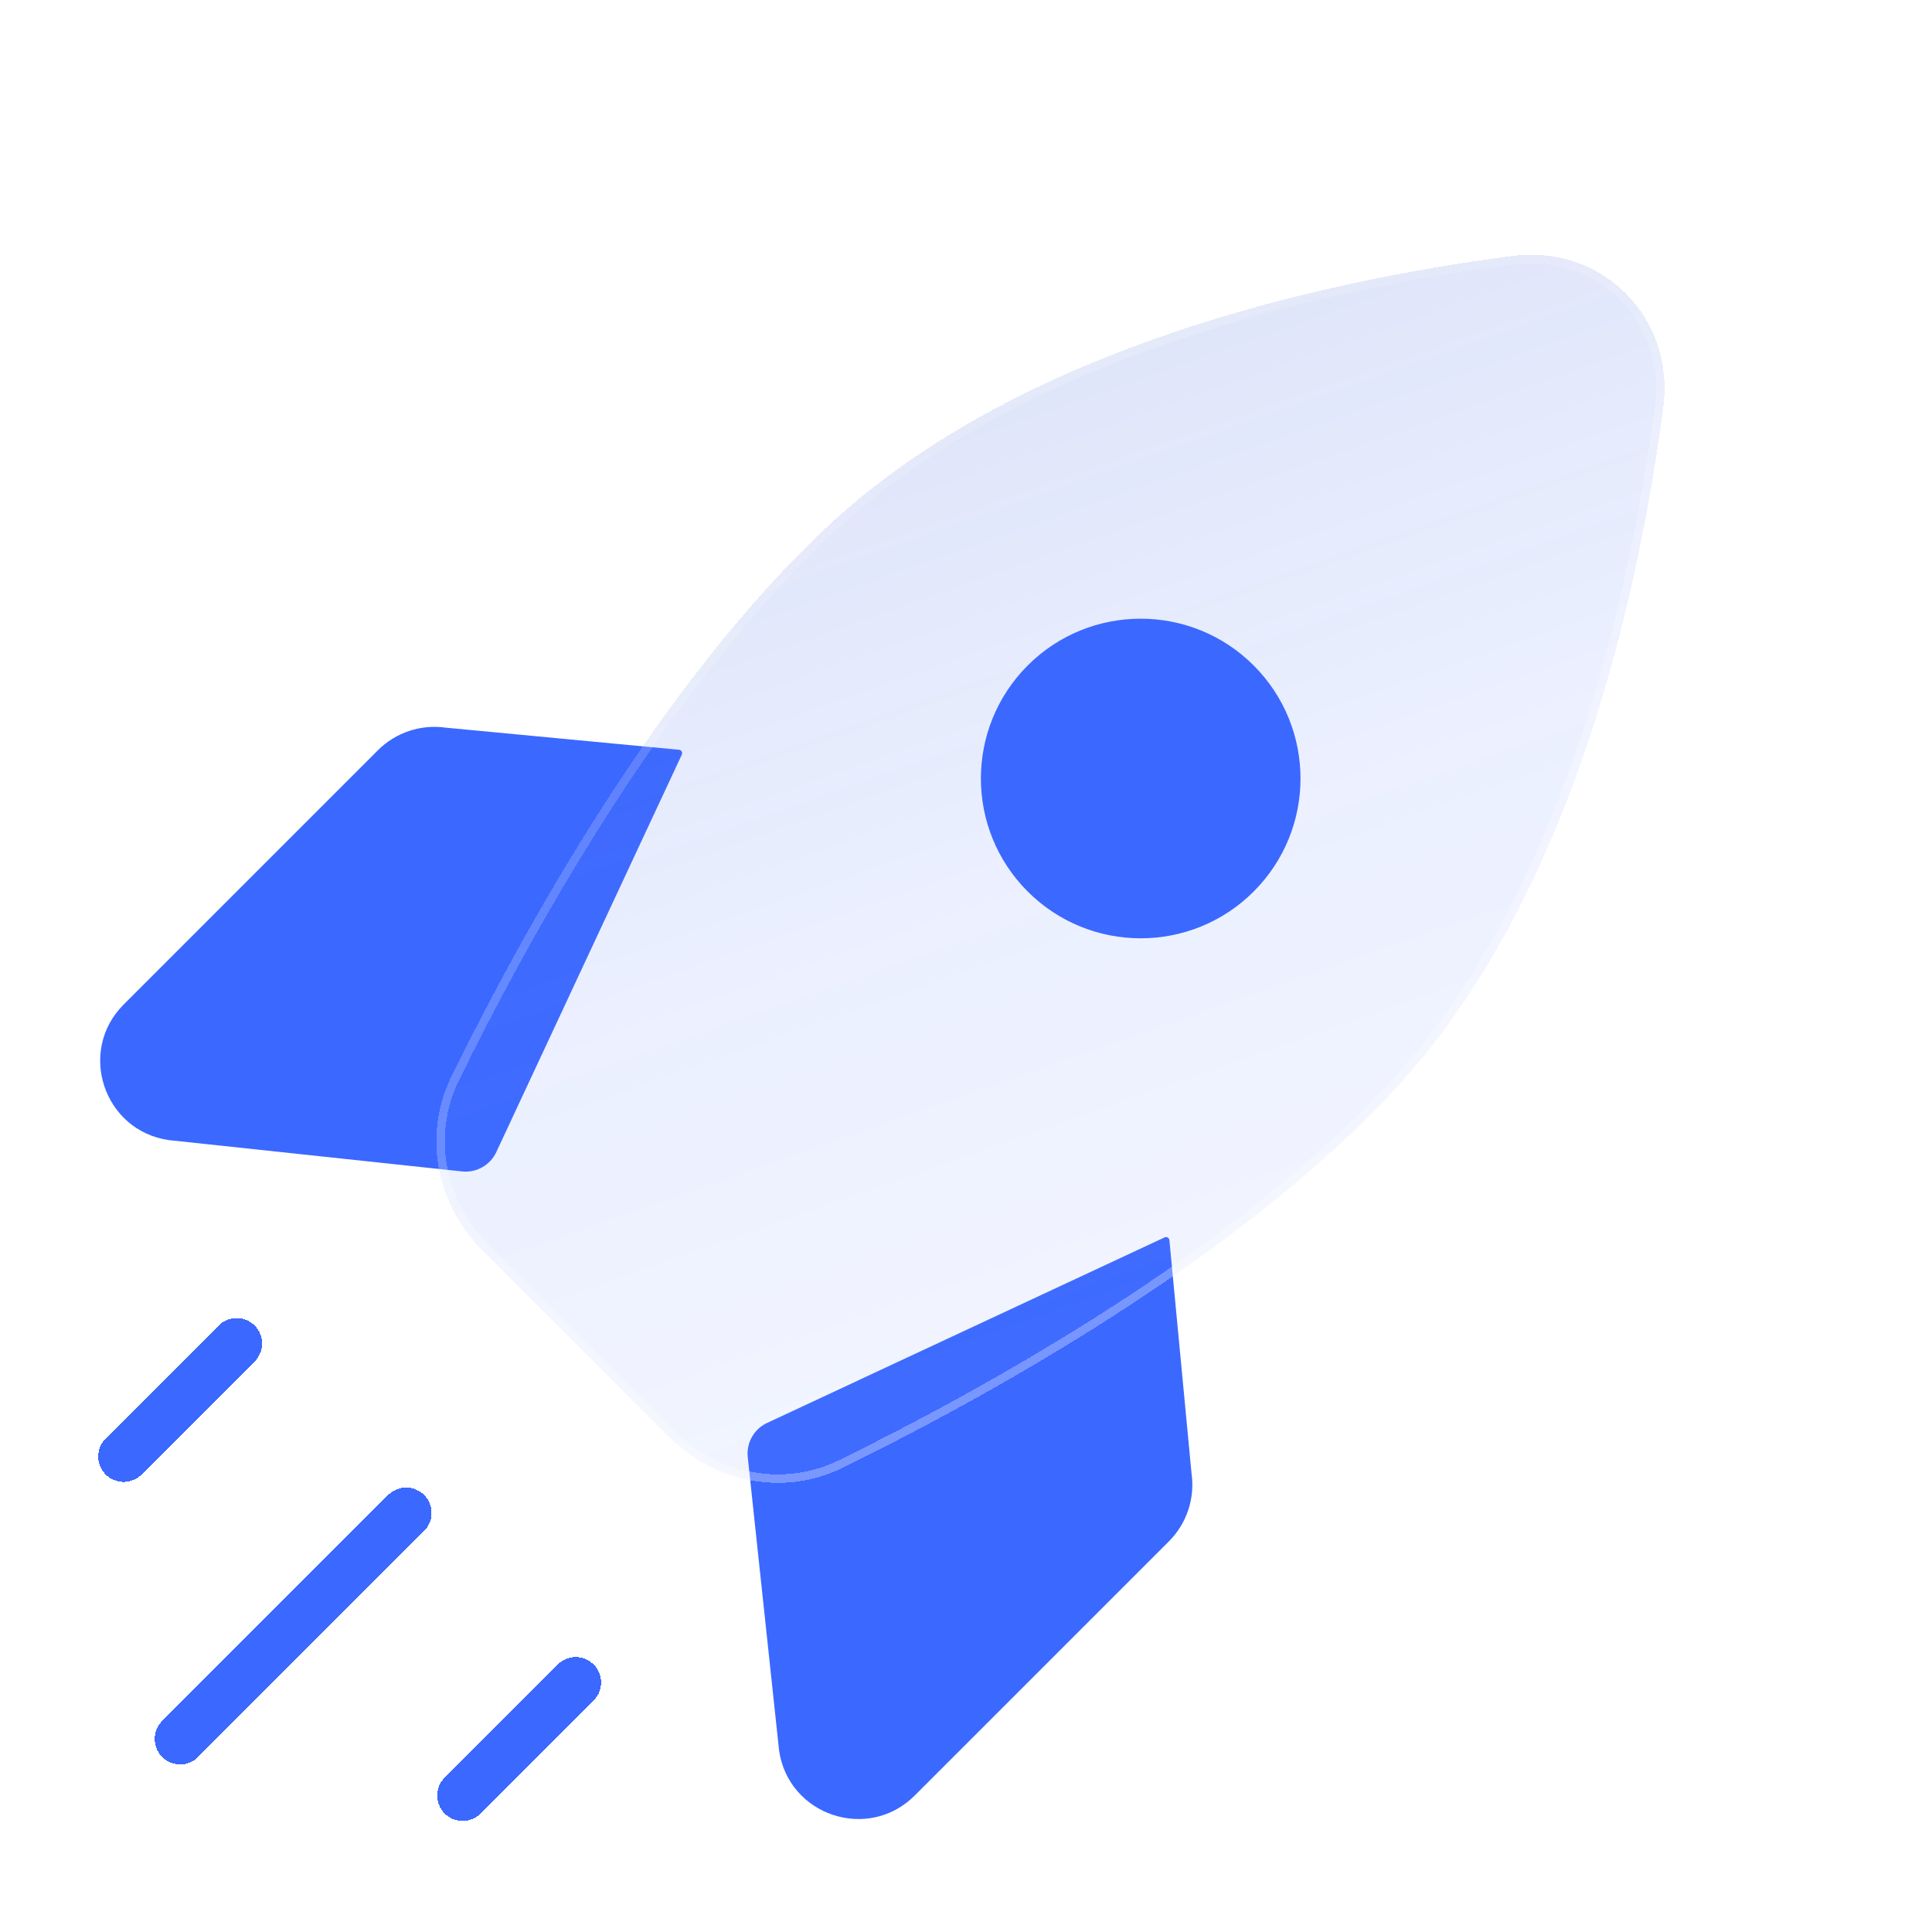
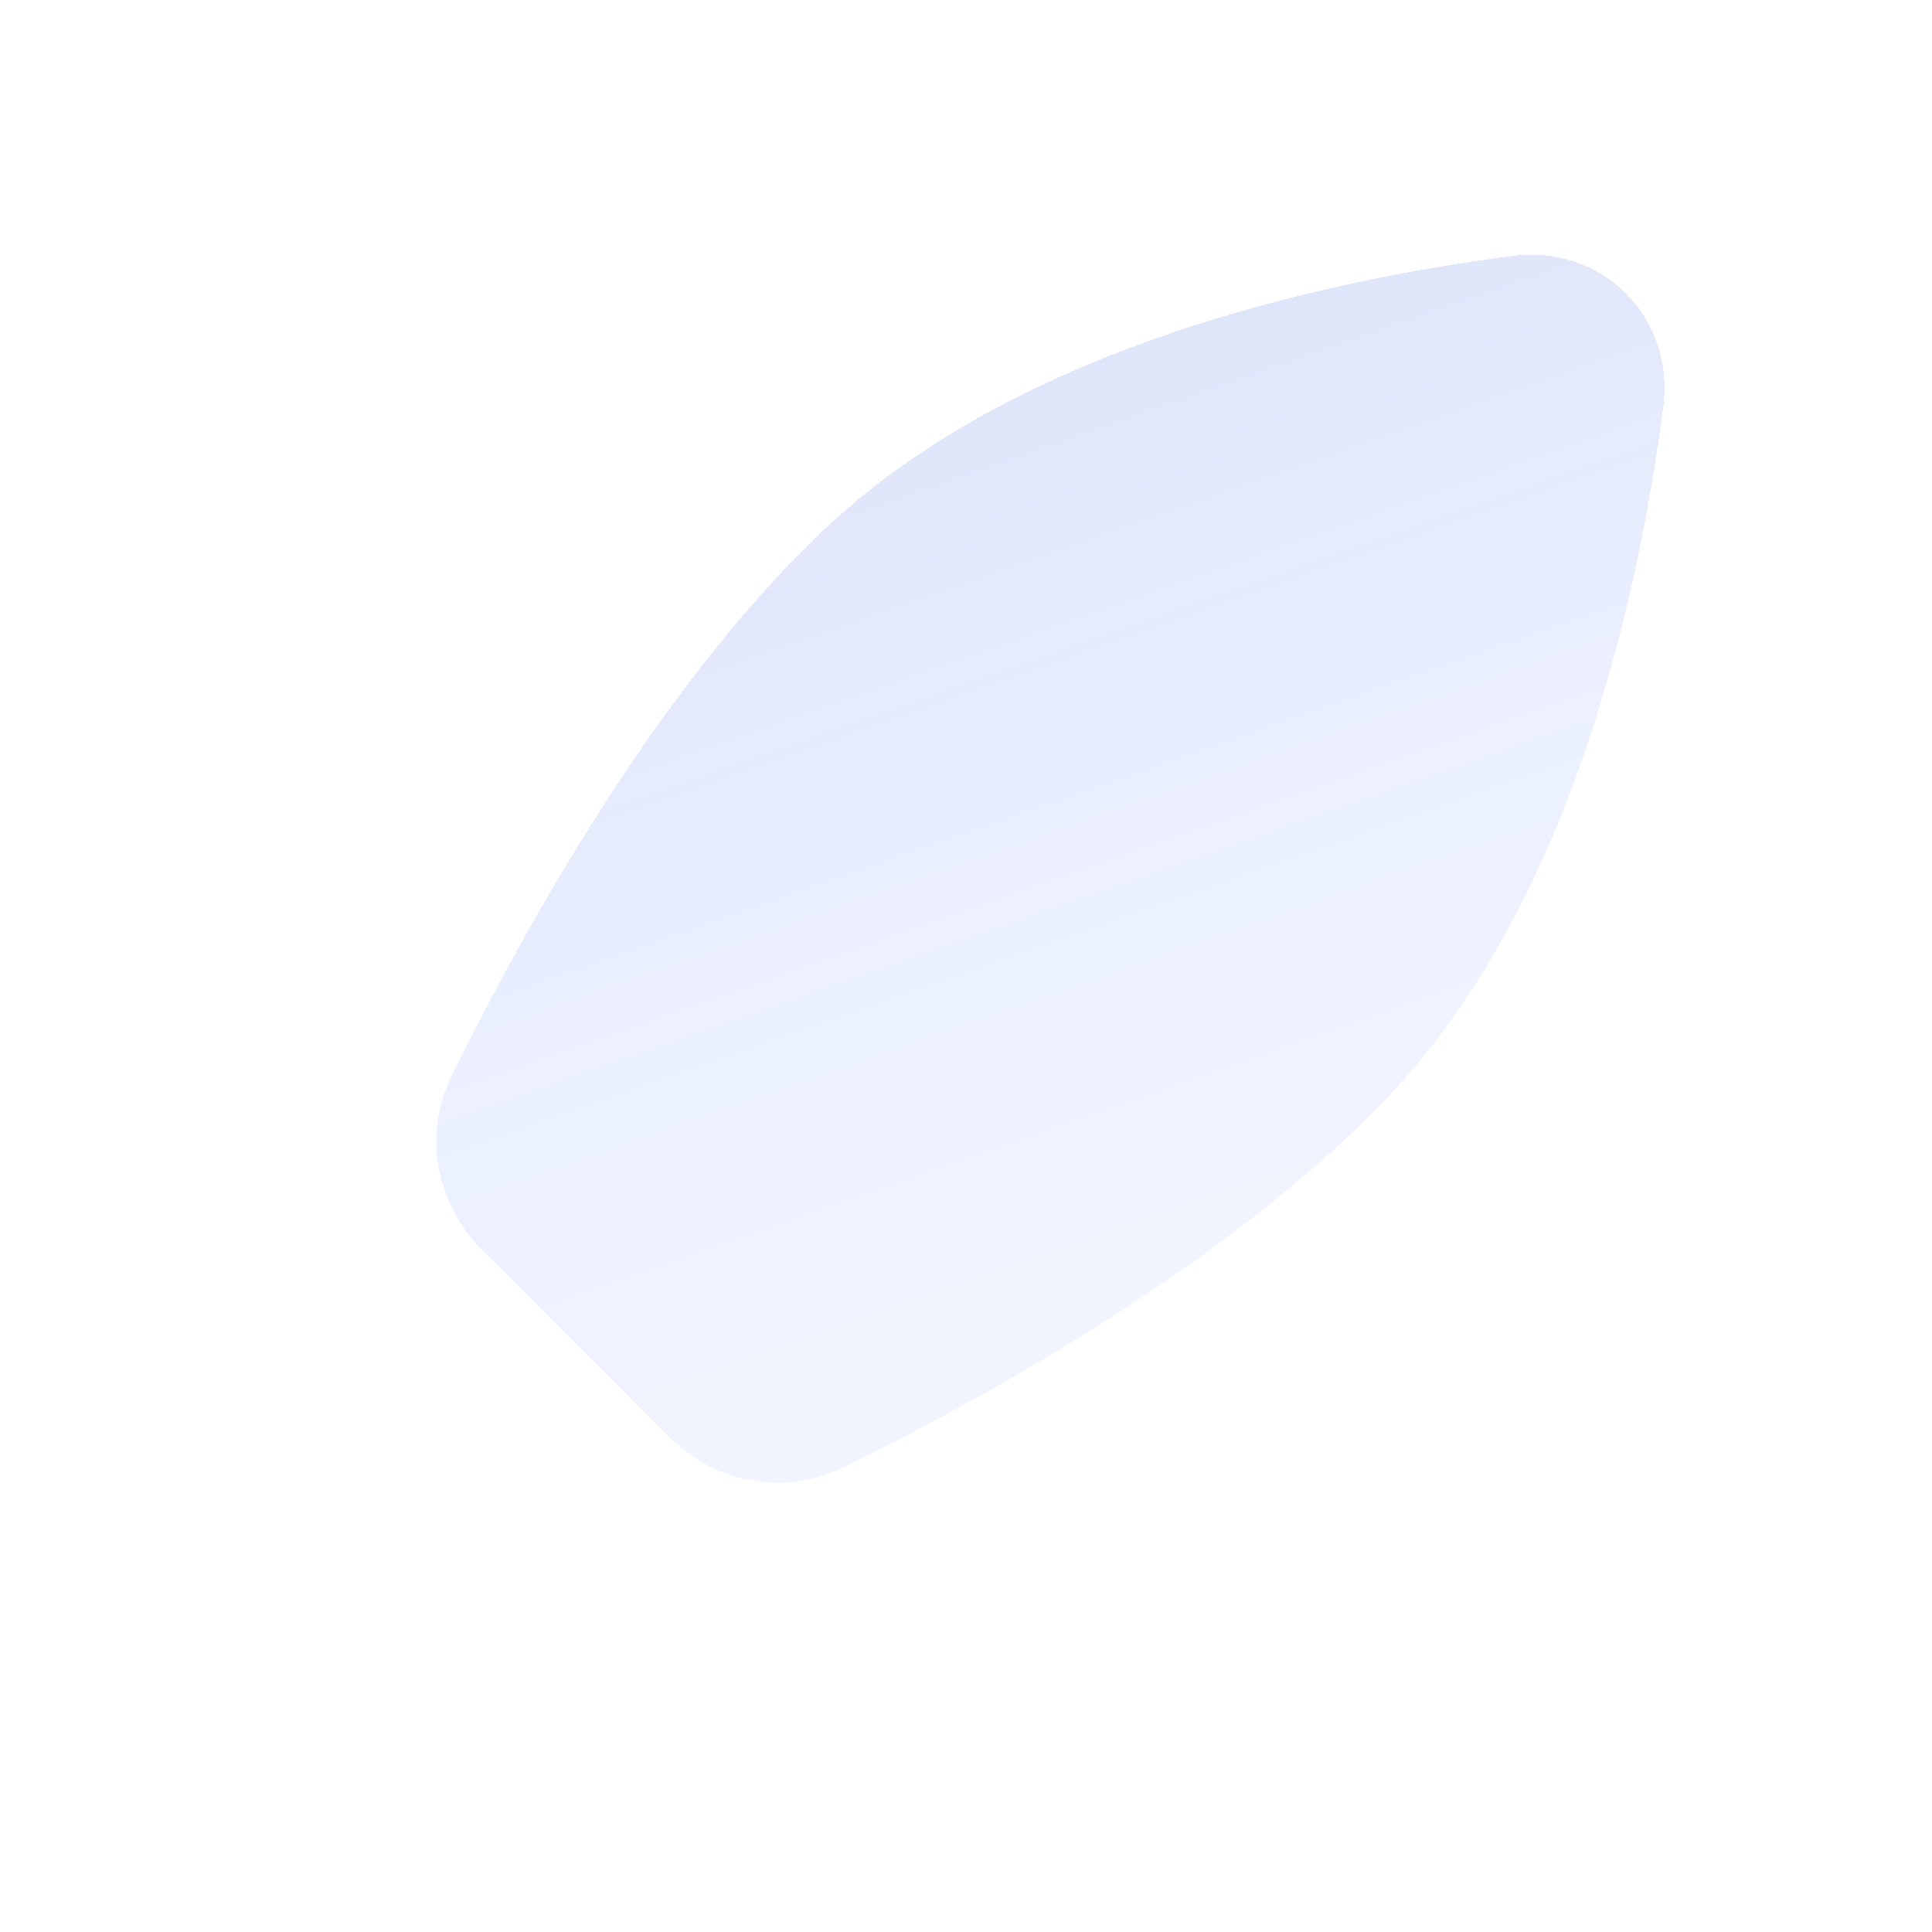
<svg xmlns="http://www.w3.org/2000/svg" width="57" height="57" viewBox="0 0 57 57" fill="none">
  <g filter="url(#filter0_d_25_164)">
-     <path d="M3.649 29.636L11.15 22.134C11.675 21.61 12.416 21.363 13.151 21.468L20.035 22.121C20.104 22.128 20.145 22.2 20.116 22.263L14.643 33.989C14.463 34.377 14.056 34.606 13.631 34.561L4.983 33.637C3.059 33.362 2.275 31.009 3.649 29.636Z" fill="#3B68FF" />
-   </g>
+     </g>
  <g filter="url(#filter1_d_25_164)">
-     <path d="M26.986 52.974L34.488 45.473C35.012 44.948 35.259 44.207 35.154 43.472L34.501 36.589C34.495 36.52 34.422 36.478 34.359 36.507L22.633 41.98C22.245 42.16 22.016 42.567 22.061 42.992L22.985 51.641C23.26 53.564 25.613 54.348 26.986 52.974Z" fill="#3B68FF" />
-   </g>
+     </g>
  <g filter="url(#filter2_bdi_25_164)">
    <path d="M14.227 36.881L19.741 42.395C21.098 43.751 23.136 44.151 24.859 43.306C28.943 41.304 36.452 37.208 41.156 32.136C46.399 26.483 48.349 17.531 49.071 12.012C49.418 9.358 47.264 7.205 44.611 7.552C39.091 8.273 30.139 10.224 24.486 15.466C19.414 20.17 15.318 27.679 13.316 31.763C12.471 33.486 12.871 35.524 14.227 36.881Z" fill="url(#paint0_linear_25_164)" shape-rendering="crispEdges" />
-     <path d="M19.83 42.306L14.316 36.792C12.995 35.471 12.608 33.49 13.428 31.818C15.43 27.735 19.518 20.245 24.571 15.558C30.193 10.344 39.111 8.397 44.627 7.676C47.199 7.339 49.283 9.424 48.947 11.995C48.225 17.512 46.278 26.429 41.064 32.051C36.377 37.105 28.887 41.192 24.804 43.194C23.132 44.014 21.151 43.628 19.83 42.306Z" stroke="url(#paint1_linear_25_164)" stroke-opacity="0.7" stroke-width="0.25" shape-rendering="crispEdges" />
  </g>
  <g filter="url(#filter3_d_25_164)">
-     <path d="M30.32 19.634C28.479 21.476 28.479 24.461 30.32 26.302C32.161 28.143 35.147 28.143 36.988 26.302C38.829 24.461 38.829 21.476 36.988 19.634C35.147 17.793 32.161 17.793 30.32 19.634Z" fill="#3B68FF" />
-   </g>
+     </g>
  <g filter="url(#filter4_d_25_164)">
-     <path d="M11.983 44.638L5.315 51.306M6.982 39.637L3.648 42.971M16.984 49.639L13.65 52.973" stroke="#3B68FF" stroke-width="1.5" stroke-linecap="round" shape-rendering="crispEdges" />
-   </g>
+     </g>
  <defs>
    <filter id="filter0_d_25_164" x="0.956" y="19.444" width="21.169" height="17.123" filterUnits="userSpaceOnUse" color-interpolation-filters="sRGB">
      <feFlood flood-opacity="0" result="BackgroundImageFix" />
      <feColorMatrix in="SourceAlpha" type="matrix" values="0 0 0 0 0 0 0 0 0 0 0 0 0 0 0 0 0 0 127 0" result="hardAlpha" />
      <feOffset />
      <feGaussianBlur stdDeviation="1" />
      <feComposite in2="hardAlpha" operator="out" />
      <feColorMatrix type="matrix" values="0 0 0 0 0.231 0 0 0 0 0.408 0 0 0 0 1 0 0 0 0.35 0" />
      <feBlend mode="normal" in2="BackgroundImageFix" result="effect1_dropShadow_25_164" />
      <feBlend mode="normal" in="SourceGraphic" in2="effect1_dropShadow_25_164" result="shape" />
    </filter>
    <filter id="filter1_d_25_164" x="20.055" y="34.498" width="17.123" height="21.17" filterUnits="userSpaceOnUse" color-interpolation-filters="sRGB">
      <feFlood flood-opacity="0" result="BackgroundImageFix" />
      <feColorMatrix in="SourceAlpha" type="matrix" values="0 0 0 0 0 0 0 0 0 0 0 0 0 0 0 0 0 0 127 0" result="hardAlpha" />
      <feOffset />
      <feGaussianBlur stdDeviation="1" />
      <feComposite in2="hardAlpha" operator="out" />
      <feColorMatrix type="matrix" values="0 0 0 0 0.231 0 0 0 0 0.408 0 0 0 0 1 0 0 0 0.35 0" />
      <feBlend mode="normal" in2="BackgroundImageFix" result="effect1_dropShadow_25_164" />
      <feBlend mode="normal" in="SourceGraphic" in2="effect1_dropShadow_25_164" result="shape" />
    </filter>
    <filter id="filter2_bdi_25_164" x="8.874" y="3.515" width="44.233" height="44.233" filterUnits="userSpaceOnUse" color-interpolation-filters="sRGB">
      <feFlood flood-opacity="0" result="BackgroundImageFix" />
      <feGaussianBlur in="BackgroundImageFix" stdDeviation="1" />
      <feComposite in2="SourceAlpha" operator="in" result="effect1_backgroundBlur_25_164" />
      <feColorMatrix in="SourceAlpha" type="matrix" values="0 0 0 0 0 0 0 0 0 0 0 0 0 0 0 0 0 0 127 0" result="hardAlpha" />
      <feOffset />
      <feGaussianBlur stdDeviation="2" />
      <feComposite in2="hardAlpha" operator="out" />
      <feColorMatrix type="matrix" values="0 0 0 0 0.231 0 0 0 0 0.408 0 0 0 0 1 0 0 0 0.1 0" />
      <feBlend mode="normal" in2="effect1_backgroundBlur_25_164" result="effect2_dropShadow_25_164" />
      <feBlend mode="normal" in="SourceGraphic" in2="effect2_dropShadow_25_164" result="shape" />
      <feColorMatrix in="SourceAlpha" type="matrix" values="0 0 0 0 0 0 0 0 0 0 0 0 0 0 0 0 0 0 127 0" result="hardAlpha" />
      <feOffset />
      <feGaussianBlur stdDeviation="1.5" />
      <feComposite in2="hardAlpha" operator="arithmetic" k2="-1" k3="1" />
      <feColorMatrix type="matrix" values="0 0 0 0 0.231 0 0 0 0 0.408 0 0 0 0 1 0 0 0 0.38 0" />
      <feBlend mode="normal" in2="shape" result="effect3_innerShadow_25_164" />
    </filter>
    <filter id="filter3_d_25_164" x="26.939" y="16.253" width="13.43" height="13.43" filterUnits="userSpaceOnUse" color-interpolation-filters="sRGB">
      <feFlood flood-opacity="0" result="BackgroundImageFix" />
      <feColorMatrix in="SourceAlpha" type="matrix" values="0 0 0 0 0 0 0 0 0 0 0 0 0 0 0 0 0 0 127 0" result="hardAlpha" />
      <feOffset />
      <feGaussianBlur stdDeviation="1" />
      <feComposite in2="hardAlpha" operator="out" />
      <feColorMatrix type="matrix" values="0 0 0 0 0.231 0 0 0 0 0.408 0 0 0 0 1 0 0 0 0.35 0" />
      <feBlend mode="normal" in2="BackgroundImageFix" result="effect1_dropShadow_25_164" />
      <feBlend mode="normal" in="SourceGraphic" in2="effect1_dropShadow_25_164" result="shape" />
    </filter>
    <filter id="filter4_d_25_164" x="0.898" y="36.887" width="18.836" height="18.836" filterUnits="userSpaceOnUse" color-interpolation-filters="sRGB">
      <feFlood flood-opacity="0" result="BackgroundImageFix" />
      <feColorMatrix in="SourceAlpha" type="matrix" values="0 0 0 0 0 0 0 0 0 0 0 0 0 0 0 0 0 0 127 0" result="hardAlpha" />
      <feOffset />
      <feGaussianBlur stdDeviation="1" />
      <feComposite in2="hardAlpha" operator="out" />
      <feColorMatrix type="matrix" values="0 0 0 0 0.231 0 0 0 0 0.408 0 0 0 0 1 0 0 0 0.35 0" />
      <feBlend mode="normal" in2="BackgroundImageFix" result="effect1_dropShadow_25_164" />
      <feBlend mode="normal" in="SourceGraphic" in2="effect1_dropShadow_25_164" result="shape" />
    </filter>
    <linearGradient id="paint0_linear_25_164" x1="46.583" y1="-17.511" x2="69.979" y2="49.197" gradientUnits="userSpaceOnUse">
      <stop stop-color="#344EA6" stop-opacity="0.26" />
      <stop offset="0.505" stop-color="#587EFF" stop-opacity="0.12" />
      <stop offset="1" stop-color="#829EFF" stop-opacity="0.04" />
    </linearGradient>
    <linearGradient id="paint1_linear_25_164" x1="35.387" y1="5.372" x2="46.625" y2="35.908" gradientUnits="userSpaceOnUse">
      <stop stop-color="white" stop-opacity="0.15" />
      <stop offset="1" stop-color="white" stop-opacity="0.44" />
    </linearGradient>
  </defs>
</svg>